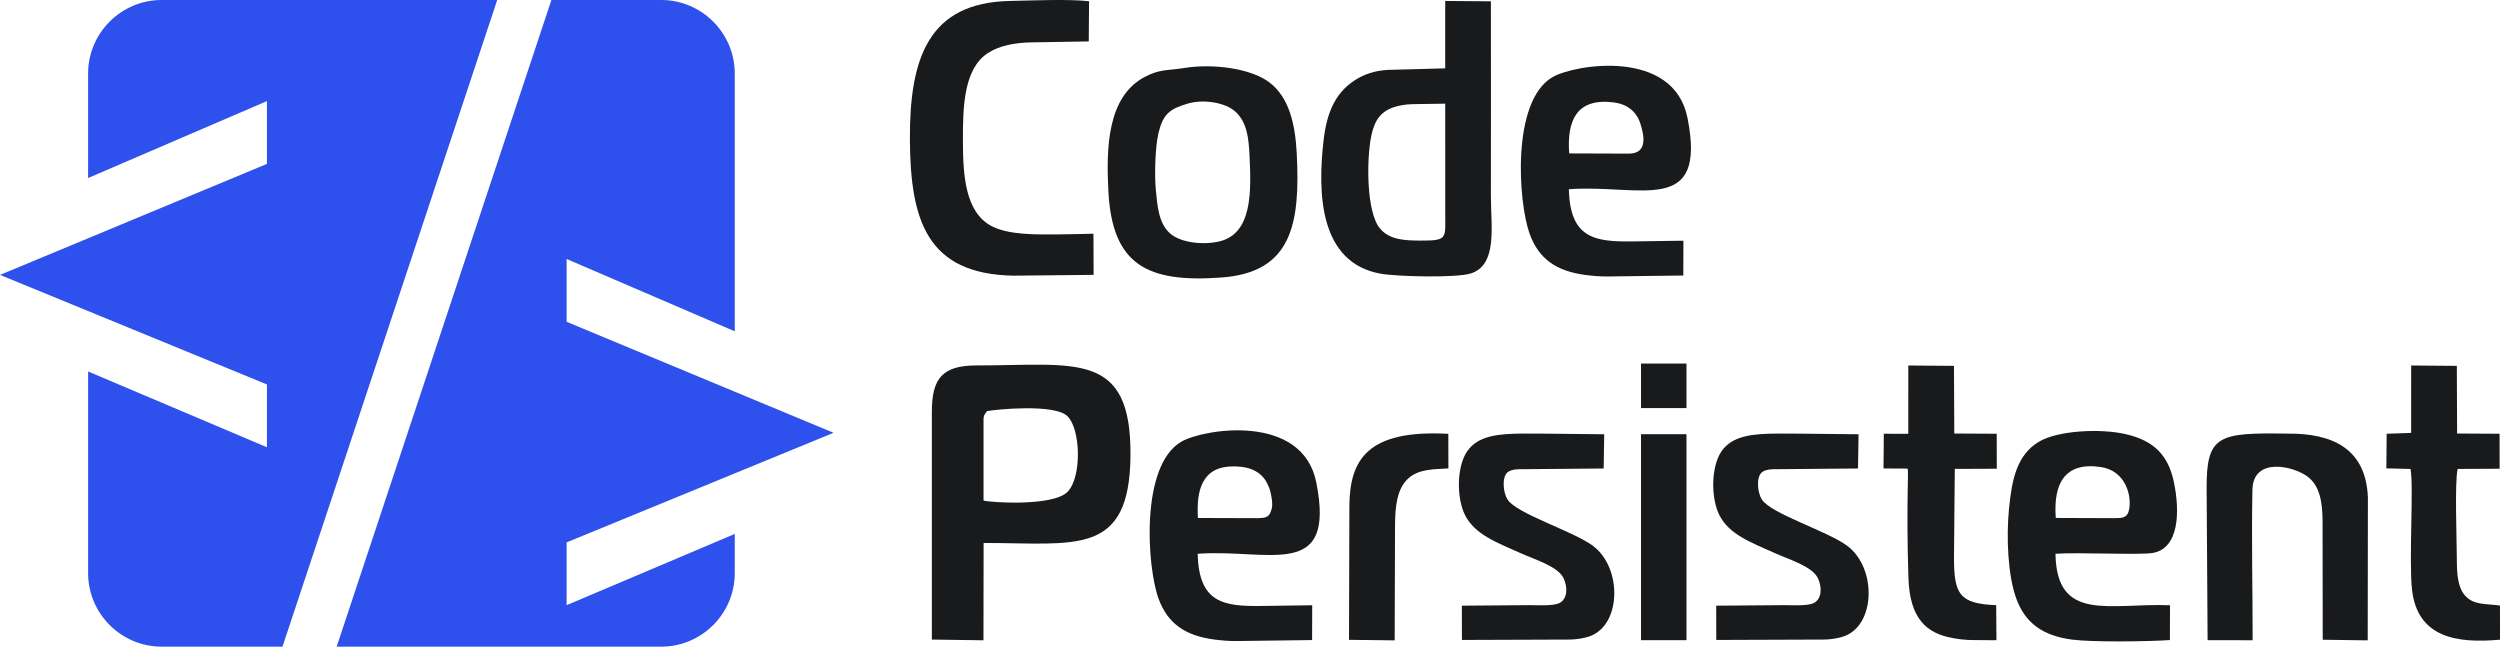
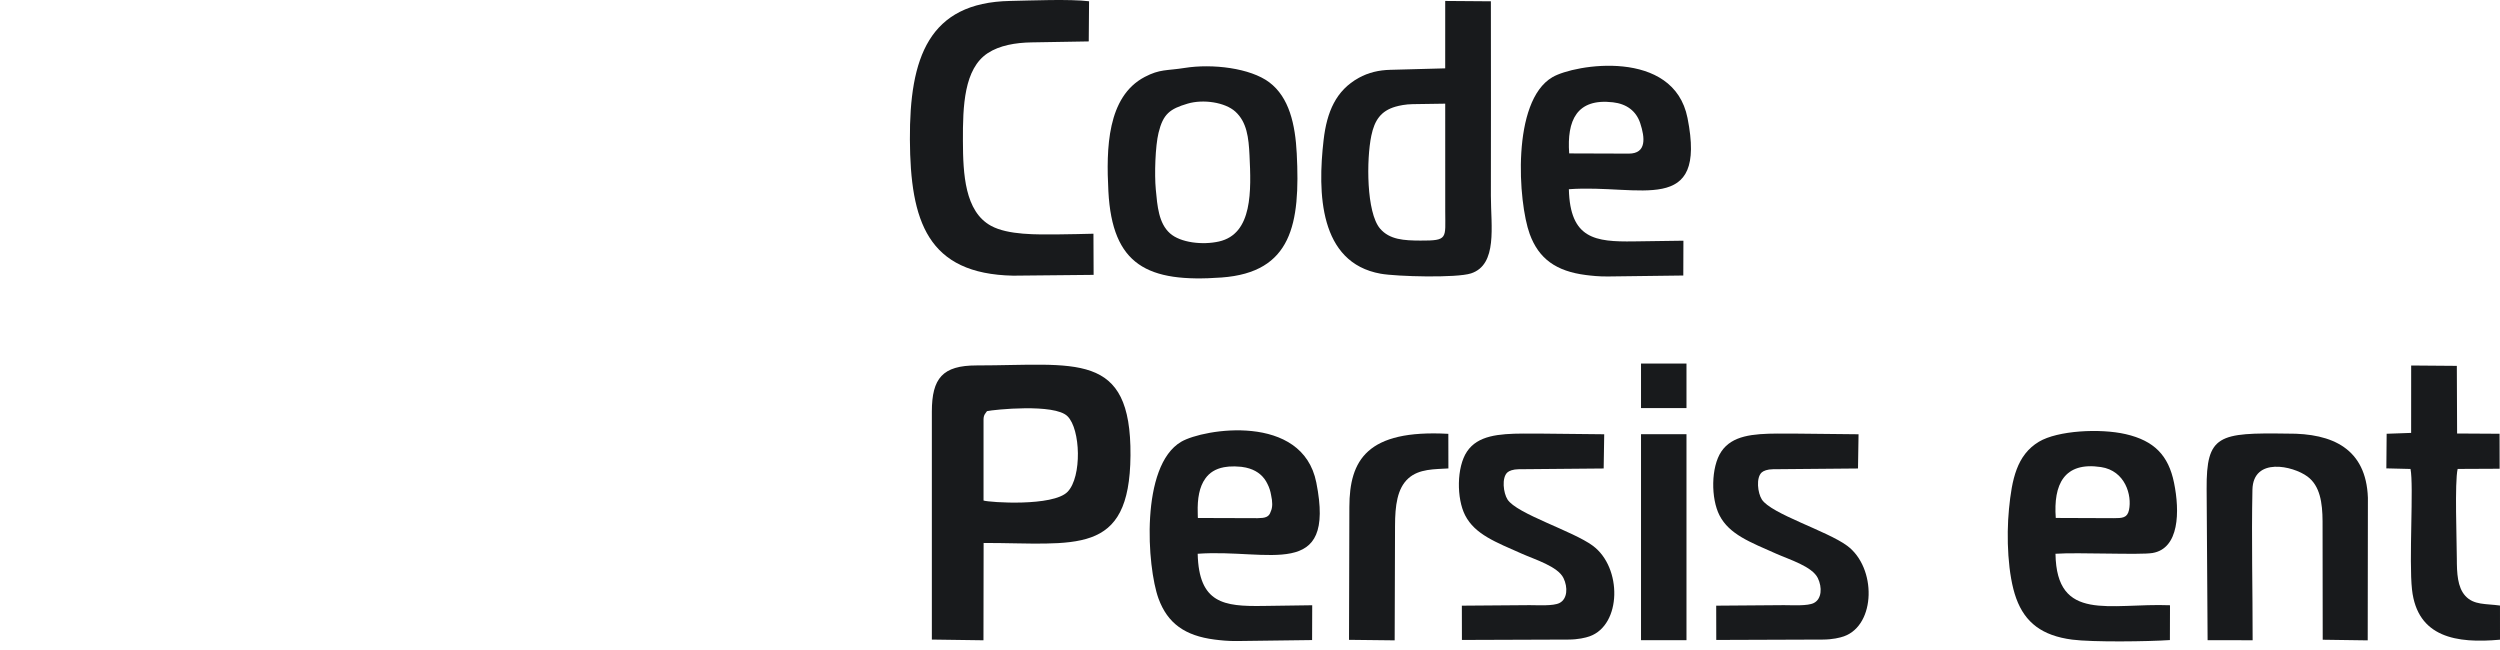
<svg xmlns="http://www.w3.org/2000/svg" width="150" height="39" viewBox="0 0 150 39" fill="none">
  <path fill-rule="evenodd" clip-rule="evenodd" d="M86.712 4.101L83.401 4.19C82.747 4.207 82.116 4.345 81.524 4.673C80.164 5.425 79.612 6.7 79.416 8.402C79.053 11.553 79.137 15.762 82.842 16.423C83.803 16.594 87.392 16.689 88.263 16.403C89.867 15.875 89.453 13.561 89.453 11.754C89.453 7.863 89.465 3.97 89.453 0.078L86.713 0.057L86.712 4.101ZM86.713 6.22L86.714 12.694C86.715 14.31 86.895 14.442 85.227 14.435C84.243 14.431 83.374 14.386 82.801 13.712C81.982 12.748 81.98 9.574 82.28 8.138C82.471 7.224 82.847 6.656 83.728 6.401C83.96 6.334 84.337 6.255 84.762 6.249L86.713 6.22Z" fill="#181A1C" />
  <path fill-rule="evenodd" clip-rule="evenodd" d="M100.998 16.531L101.005 14.442L98.021 14.484C95.713 14.516 94.203 14.336 94.132 11.353C98.402 11.043 102.428 13.006 101.251 7.08C100.418 2.885 94.479 3.852 93.147 4.63C90.675 6.073 91.09 12.146 91.782 14.039C92.328 15.535 93.376 16.272 95.142 16.5C95.473 16.543 95.948 16.596 96.492 16.588L100.998 16.531ZM94.151 9.205C94.01 7.234 94.592 5.886 96.778 6.138C97.597 6.233 98.171 6.658 98.414 7.393C98.697 8.255 98.808 9.216 97.728 9.217L94.151 9.205Z" fill="#181A1C" />
  <path fill-rule="evenodd" clip-rule="evenodd" d="M65.617 16.492L65.607 14.023C64.93 14.039 64.254 14.056 63.576 14.062C62.191 14.076 60.48 14.107 59.458 13.547C57.889 12.686 57.782 10.439 57.775 8.465C57.766 6.351 57.842 4.123 59.265 3.188C59.973 2.724 60.924 2.56 61.888 2.543L65.325 2.485L65.344 0.076C64.165 -0.068 61.855 0.033 60.599 0.057C55.718 0.153 54.569 3.473 54.594 8.37C54.62 13.27 55.643 16.436 60.788 16.54L65.617 16.492Z" fill="#181A1C" />
  <path fill-rule="evenodd" clip-rule="evenodd" d="M77.805 9.213C77.715 7.454 77.352 5.839 76.157 4.939C75.023 4.085 72.747 3.809 71.077 4.076C69.999 4.248 69.6 4.136 68.686 4.615C66.425 5.8 66.369 8.916 66.503 11.475C66.735 15.918 68.849 16.974 73.294 16.65C77.518 16.342 78.02 13.426 77.805 9.213ZM73.137 14.49C72.153 14.712 70.833 14.563 70.201 14.002C69.524 13.401 69.441 12.379 69.347 11.362C69.262 10.453 69.317 8.769 69.512 7.969C69.788 6.835 70.192 6.533 71.257 6.218C72.193 5.94 73.505 6.137 74.121 6.697C74.815 7.328 74.92 8.265 74.97 9.31C75.072 11.426 75.171 14.032 73.137 14.49Z" fill="#181A1C" />
  <path fill-rule="evenodd" clip-rule="evenodd" d="M55.911 24.698V25.359L55.911 38.374L59.008 38.417L59.017 32.578C64.514 32.575 67.783 33.427 67.829 27.33C67.877 21.017 64.54 21.925 58.591 21.926C56.554 21.927 55.913 22.695 55.911 24.698ZM59.012 30.032V25.171C59.012 24.87 59.148 24.788 59.22 24.668C59.631 24.578 63.278 24.198 64.049 24.974C64.839 25.747 64.922 28.612 64.056 29.507C63.185 30.406 59.362 30.148 59.012 30.032Z" fill="#181A1C" />
  <path fill-rule="evenodd" clip-rule="evenodd" d="M132.456 38.411L135.158 38.415C135.161 35.426 135.084 32.361 135.146 29.384C135.187 27.412 137.572 27.945 138.445 28.59C139.202 29.149 139.348 30.164 139.354 31.277L139.363 38.384L142.063 38.422L142.074 29.866C141.968 26.925 139.958 25.994 137.262 26.017C133.113 25.956 132.377 26.083 132.398 29.336L132.456 38.411Z" fill="#181A1C" />
  <path fill-rule="evenodd" clip-rule="evenodd" d="M87.711 36.34L87.715 38.397L94.108 38.374C94.687 38.372 95.138 38.264 95.375 38.18C97.296 37.497 97.34 34.055 95.569 32.745C94.369 31.856 91.006 30.834 90.451 29.97C90.2 29.578 90.093 28.664 90.443 28.346C90.548 28.25 90.785 28.157 91.113 28.154L96.22 28.109L96.253 26.056L92.334 26.015C92.015 26.015 91.703 26.012 91.401 26.014C89.916 26.023 88.672 26.129 88.023 27.088C87.387 28.028 87.393 29.918 87.909 30.92C88.498 32.065 89.745 32.527 91.317 33.225C92.092 33.57 93.472 33.986 93.81 34.685C94.081 35.245 94.046 35.941 93.568 36.181C93.195 36.369 92.302 36.309 91.77 36.309L87.711 36.34Z" fill="#181A1C" />
  <path fill-rule="evenodd" clip-rule="evenodd" d="M144.668 25.974L143.199 26.026L143.181 28.102L144.631 28.138C144.831 29.134 144.527 33.636 144.721 35.379C145.042 38.252 147.405 38.619 150 38.381L149.999 36.333C149.144 36.213 148.433 36.316 147.919 35.752C147.442 35.229 147.412 34.367 147.41 33.533C147.408 32.458 147.274 28.934 147.459 28.136L149.978 28.124L149.974 26.025L147.426 26.01L147.41 21.952L144.67 21.93L144.668 25.974Z" fill="#181A1C" />
-   <path fill-rule="evenodd" clip-rule="evenodd" d="M114.497 26.029L113.028 26.025L113.011 28.108L114.441 28.115C114.555 28.116 114.356 29.845 114.505 34.663C114.582 37.148 115.615 37.998 117.143 38.281C117.521 38.352 117.928 38.401 118.36 38.404L119.787 38.414L119.771 36.31C117.54 36.223 117.242 35.639 117.239 33.439L117.288 28.134L119.808 28.124L119.803 26.025L117.257 26.01L117.238 21.951L114.498 21.93L114.497 26.029Z" fill="#181A1C" />
  <path fill-rule="evenodd" clip-rule="evenodd" d="M80.941 38.39L83.68 38.421L83.702 31.531C83.706 30.357 83.827 29.311 84.498 28.705C85.147 28.119 86.08 28.159 86.904 28.106L86.9 26.03C82.01 25.761 80.969 27.612 80.962 30.416L80.941 38.39Z" fill="#181A1C" />
  <path fill-rule="evenodd" clip-rule="evenodd" d="M123.329 33.226C124.683 33.131 128.4 33.308 129.151 33.18C130.758 32.909 130.796 30.693 130.441 28.962C130.108 27.326 129.253 26.443 127.54 26.048C126.007 25.695 123.465 25.829 122.337 26.503C121 27.303 120.712 28.775 120.539 30.537C120.374 32.224 120.465 34.514 120.976 35.91C121.508 37.362 122.53 38.14 124.325 38.377C125.541 38.537 128.905 38.493 130.194 38.404L130.2 36.315C126.573 36.176 123.394 37.365 123.329 33.226ZM126.055 28.023C127.523 28.243 127.924 29.725 127.741 30.596C127.64 31.081 127.333 31.089 126.828 31.09L123.346 31.077C123.199 29.074 123.838 27.691 126.055 28.023Z" fill="#181A1C" />
  <path fill-rule="evenodd" clip-rule="evenodd" d="M71.861 33.226C76.131 32.916 80.156 34.88 78.979 28.953C78.146 24.759 72.207 25.726 70.875 26.504C68.404 27.947 68.819 34.02 69.51 35.912C70.057 37.408 71.104 38.145 72.87 38.373C73.202 38.416 73.676 38.469 74.22 38.462L78.726 38.404L78.733 36.315L75.75 36.357C73.442 36.389 71.931 36.209 71.861 33.226ZM73.433 28.034C73.478 28.025 73.529 28.021 73.577 28.014C73.63 28.007 73.68 27.998 73.736 27.994C73.832 27.986 73.934 27.984 74.038 27.985C74.053 27.985 74.067 27.983 74.082 27.984C74.167 27.985 74.258 27.993 74.349 28C74.389 28.004 74.426 28.004 74.467 28.008C74.474 28.008 74.478 28.009 74.484 28.01C74.492 28.011 74.499 28.011 74.506 28.012C74.54 28.016 74.57 28.023 74.603 28.029C74.653 28.036 74.704 28.044 74.752 28.054C74.819 28.069 74.883 28.087 74.946 28.106C74.955 28.109 74.965 28.112 74.974 28.114C75.465 28.272 75.834 28.581 76.049 29.039C76.157 29.248 76.229 29.477 76.267 29.714C76.351 30.085 76.368 30.438 76.243 30.695C76.143 31.035 75.888 31.085 75.474 31.089C75.468 31.09 75.463 31.09 75.456 31.09H75.422C75.419 31.09 75.418 31.09 75.415 31.09L75.384 31.09L71.879 31.079C71.879 31.073 71.879 31.069 71.879 31.063H71.87C71.866 30.962 71.865 30.864 71.864 30.767C71.837 29.918 71.962 29.203 72.321 28.71C72.566 28.364 72.925 28.131 73.433 28.034Z" fill="#181A1C" />
  <path d="M101.189 26.052H98.461V38.411H101.189V26.052Z" fill="#181A1C" />
  <path d="M101.189 21.813H98.461V24.485H101.189V21.813Z" fill="#181A1C" />
  <path fill-rule="evenodd" clip-rule="evenodd" d="M102.972 36.34L102.976 38.397L109.369 38.374C109.947 38.372 110.399 38.264 110.635 38.18C112.557 37.497 112.601 34.055 110.829 32.745C109.63 31.856 106.267 30.834 105.711 29.97C105.46 29.578 105.353 28.664 105.703 28.346C105.808 28.25 106.045 28.157 106.373 28.154L111.48 28.109L111.513 26.056L107.595 26.015C107.276 26.015 106.963 26.012 106.661 26.014C105.176 26.023 103.932 26.129 103.283 27.088C102.647 28.028 102.654 29.918 103.169 30.92C103.758 32.065 105.005 32.527 106.578 33.225C107.352 33.57 108.732 33.986 109.07 34.685C109.341 35.245 109.306 35.941 108.828 36.181C108.456 36.369 107.563 36.309 107.031 36.309L102.972 36.34Z" fill="#181A1C" />
-   <path fill-rule="evenodd" clip-rule="evenodd" d="M9.695 0H29.833L16.949 38.799H9.695C7.27 38.799 5.287 36.816 5.287 34.391V22.289L16.016 26.836V23.067L0 16.494L5.286 14.296L16.016 9.834V6.066L5.286 10.681V4.409C5.286 1.984 7.27 0 9.695 0Z" fill="#2E51ED" />
-   <path fill-rule="evenodd" clip-rule="evenodd" d="M33.084 6.10352e-05H39.677C42.102 6.10352e-05 44.086 1.984 44.086 4.409V19.879L33.998 15.54V19.309L44.086 23.503L50.014 25.968L44.086 28.401V28.402L33.998 32.542V36.31L44.086 32.035V34.391C44.086 36.816 42.102 38.799 39.677 38.799H20.2L33.084 6.10352e-05Z" fill="#2E51ED" />
</svg>